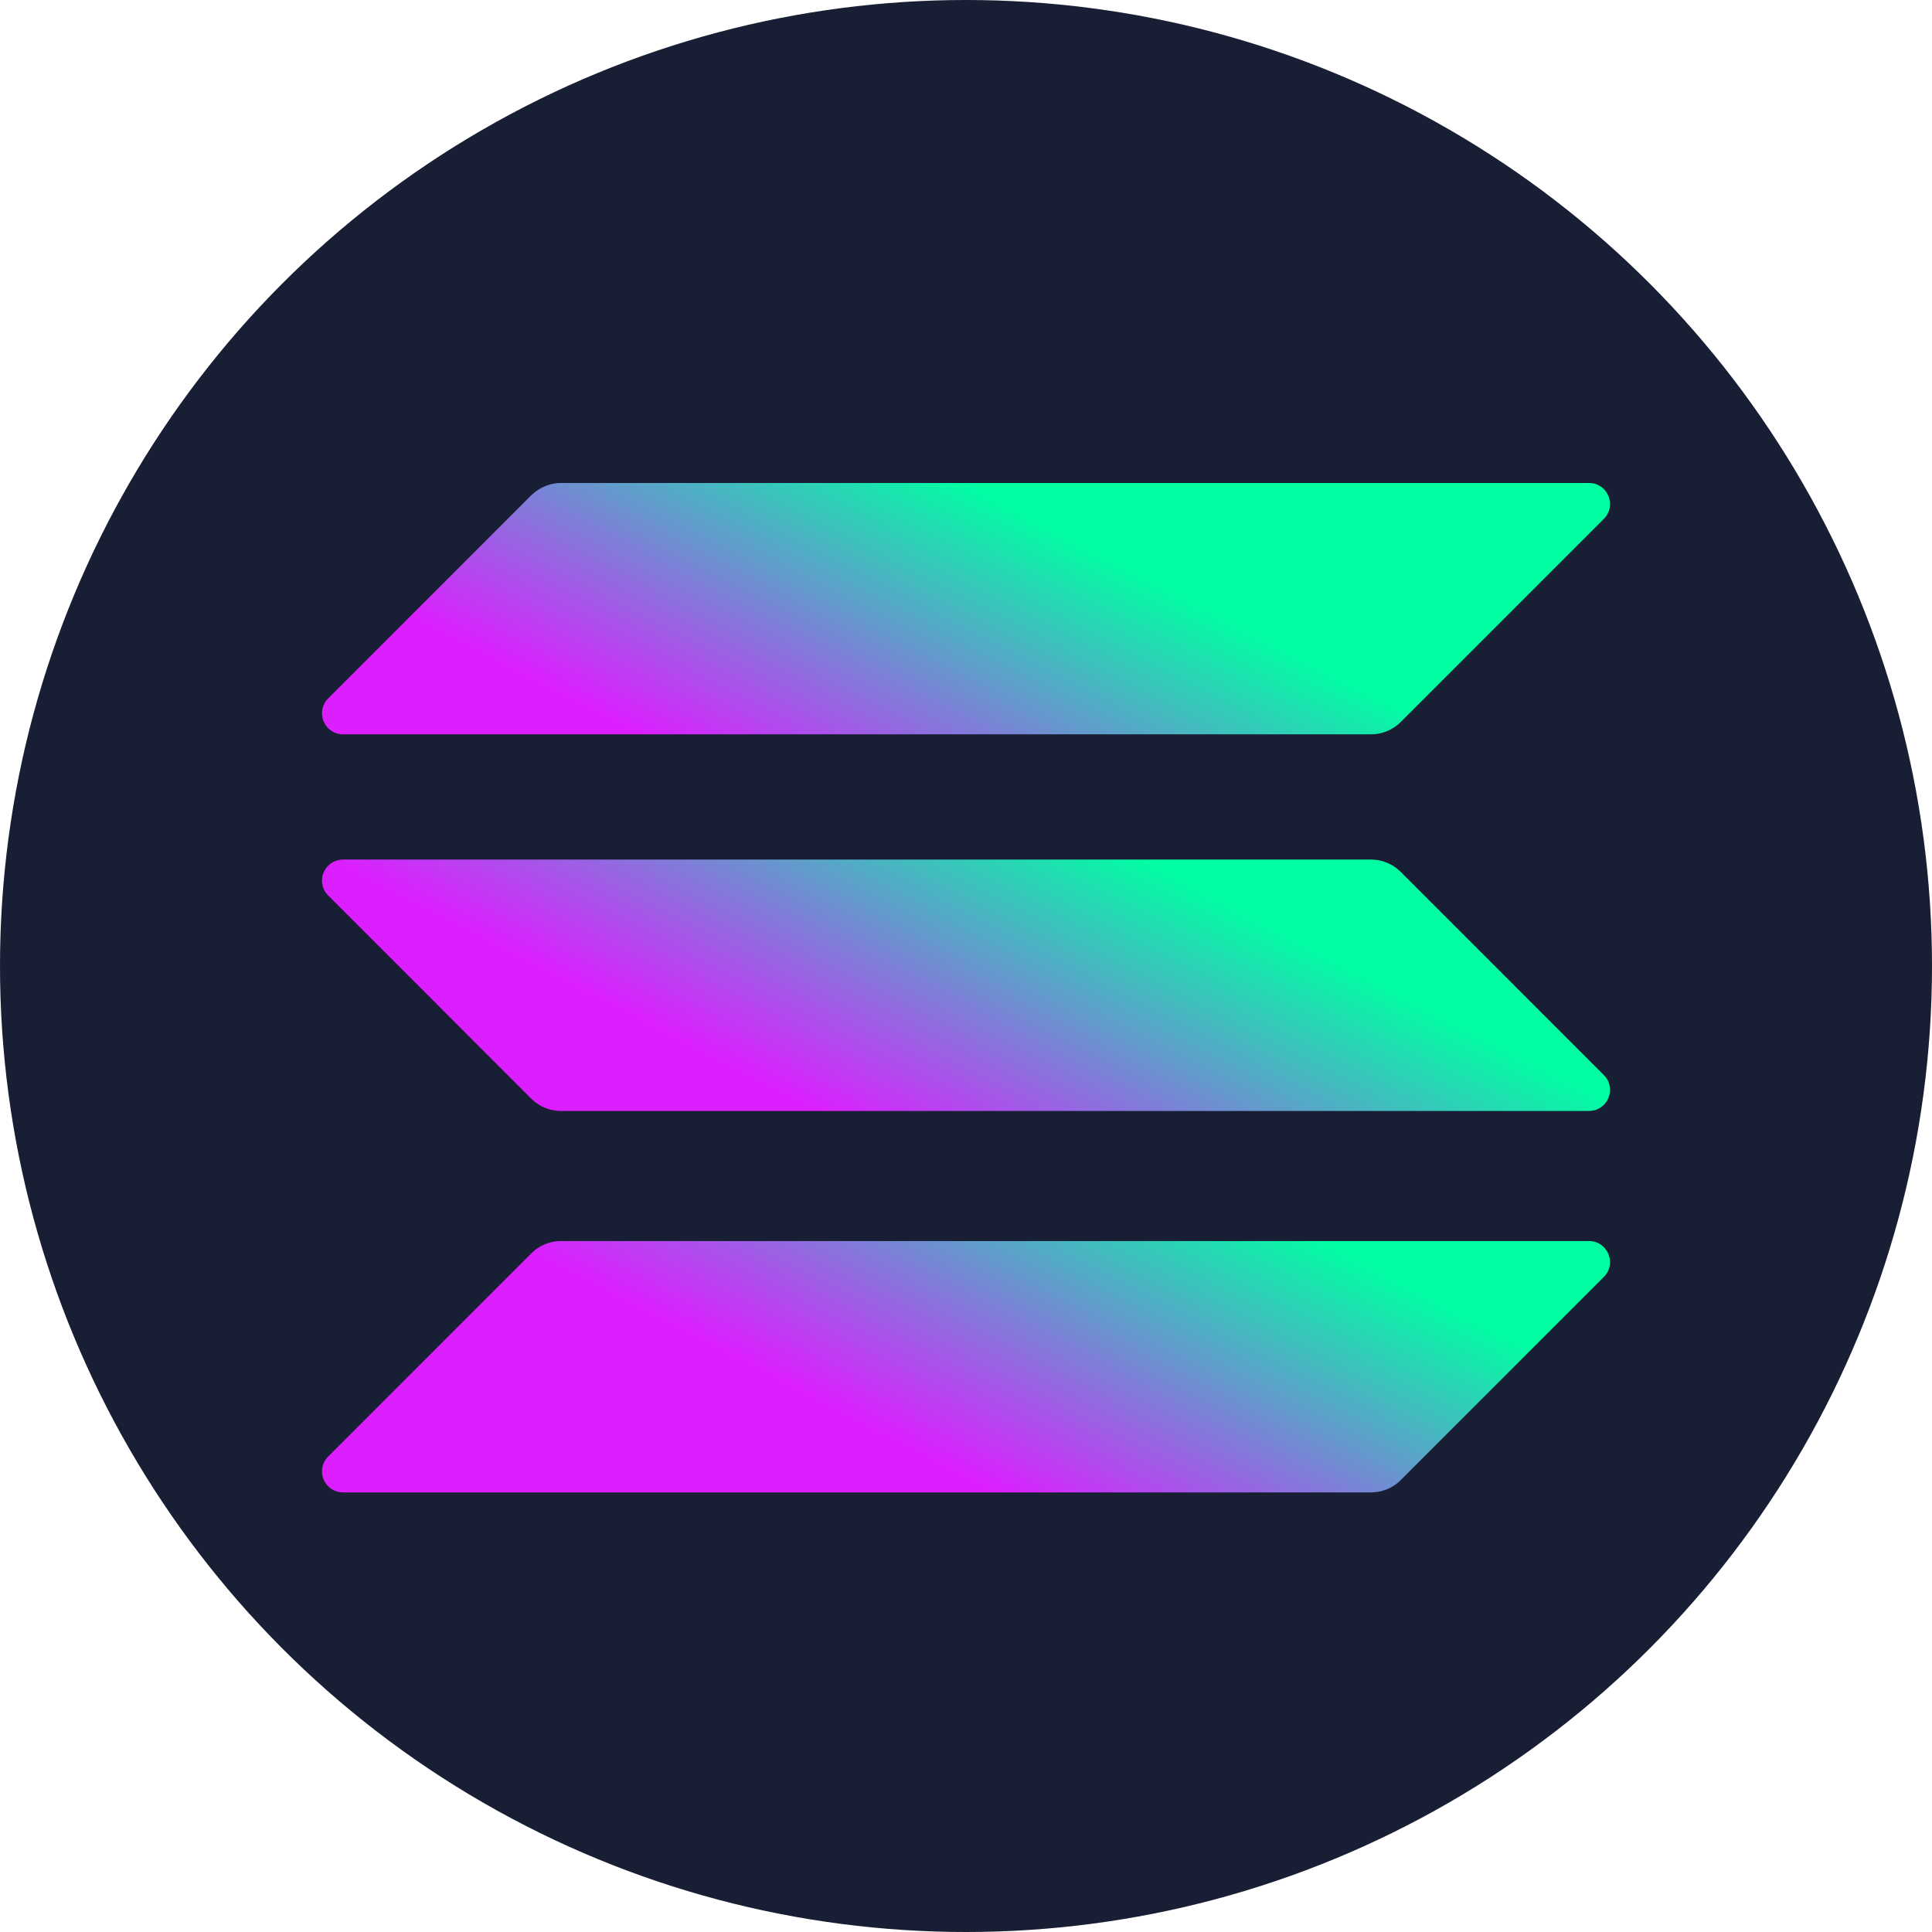
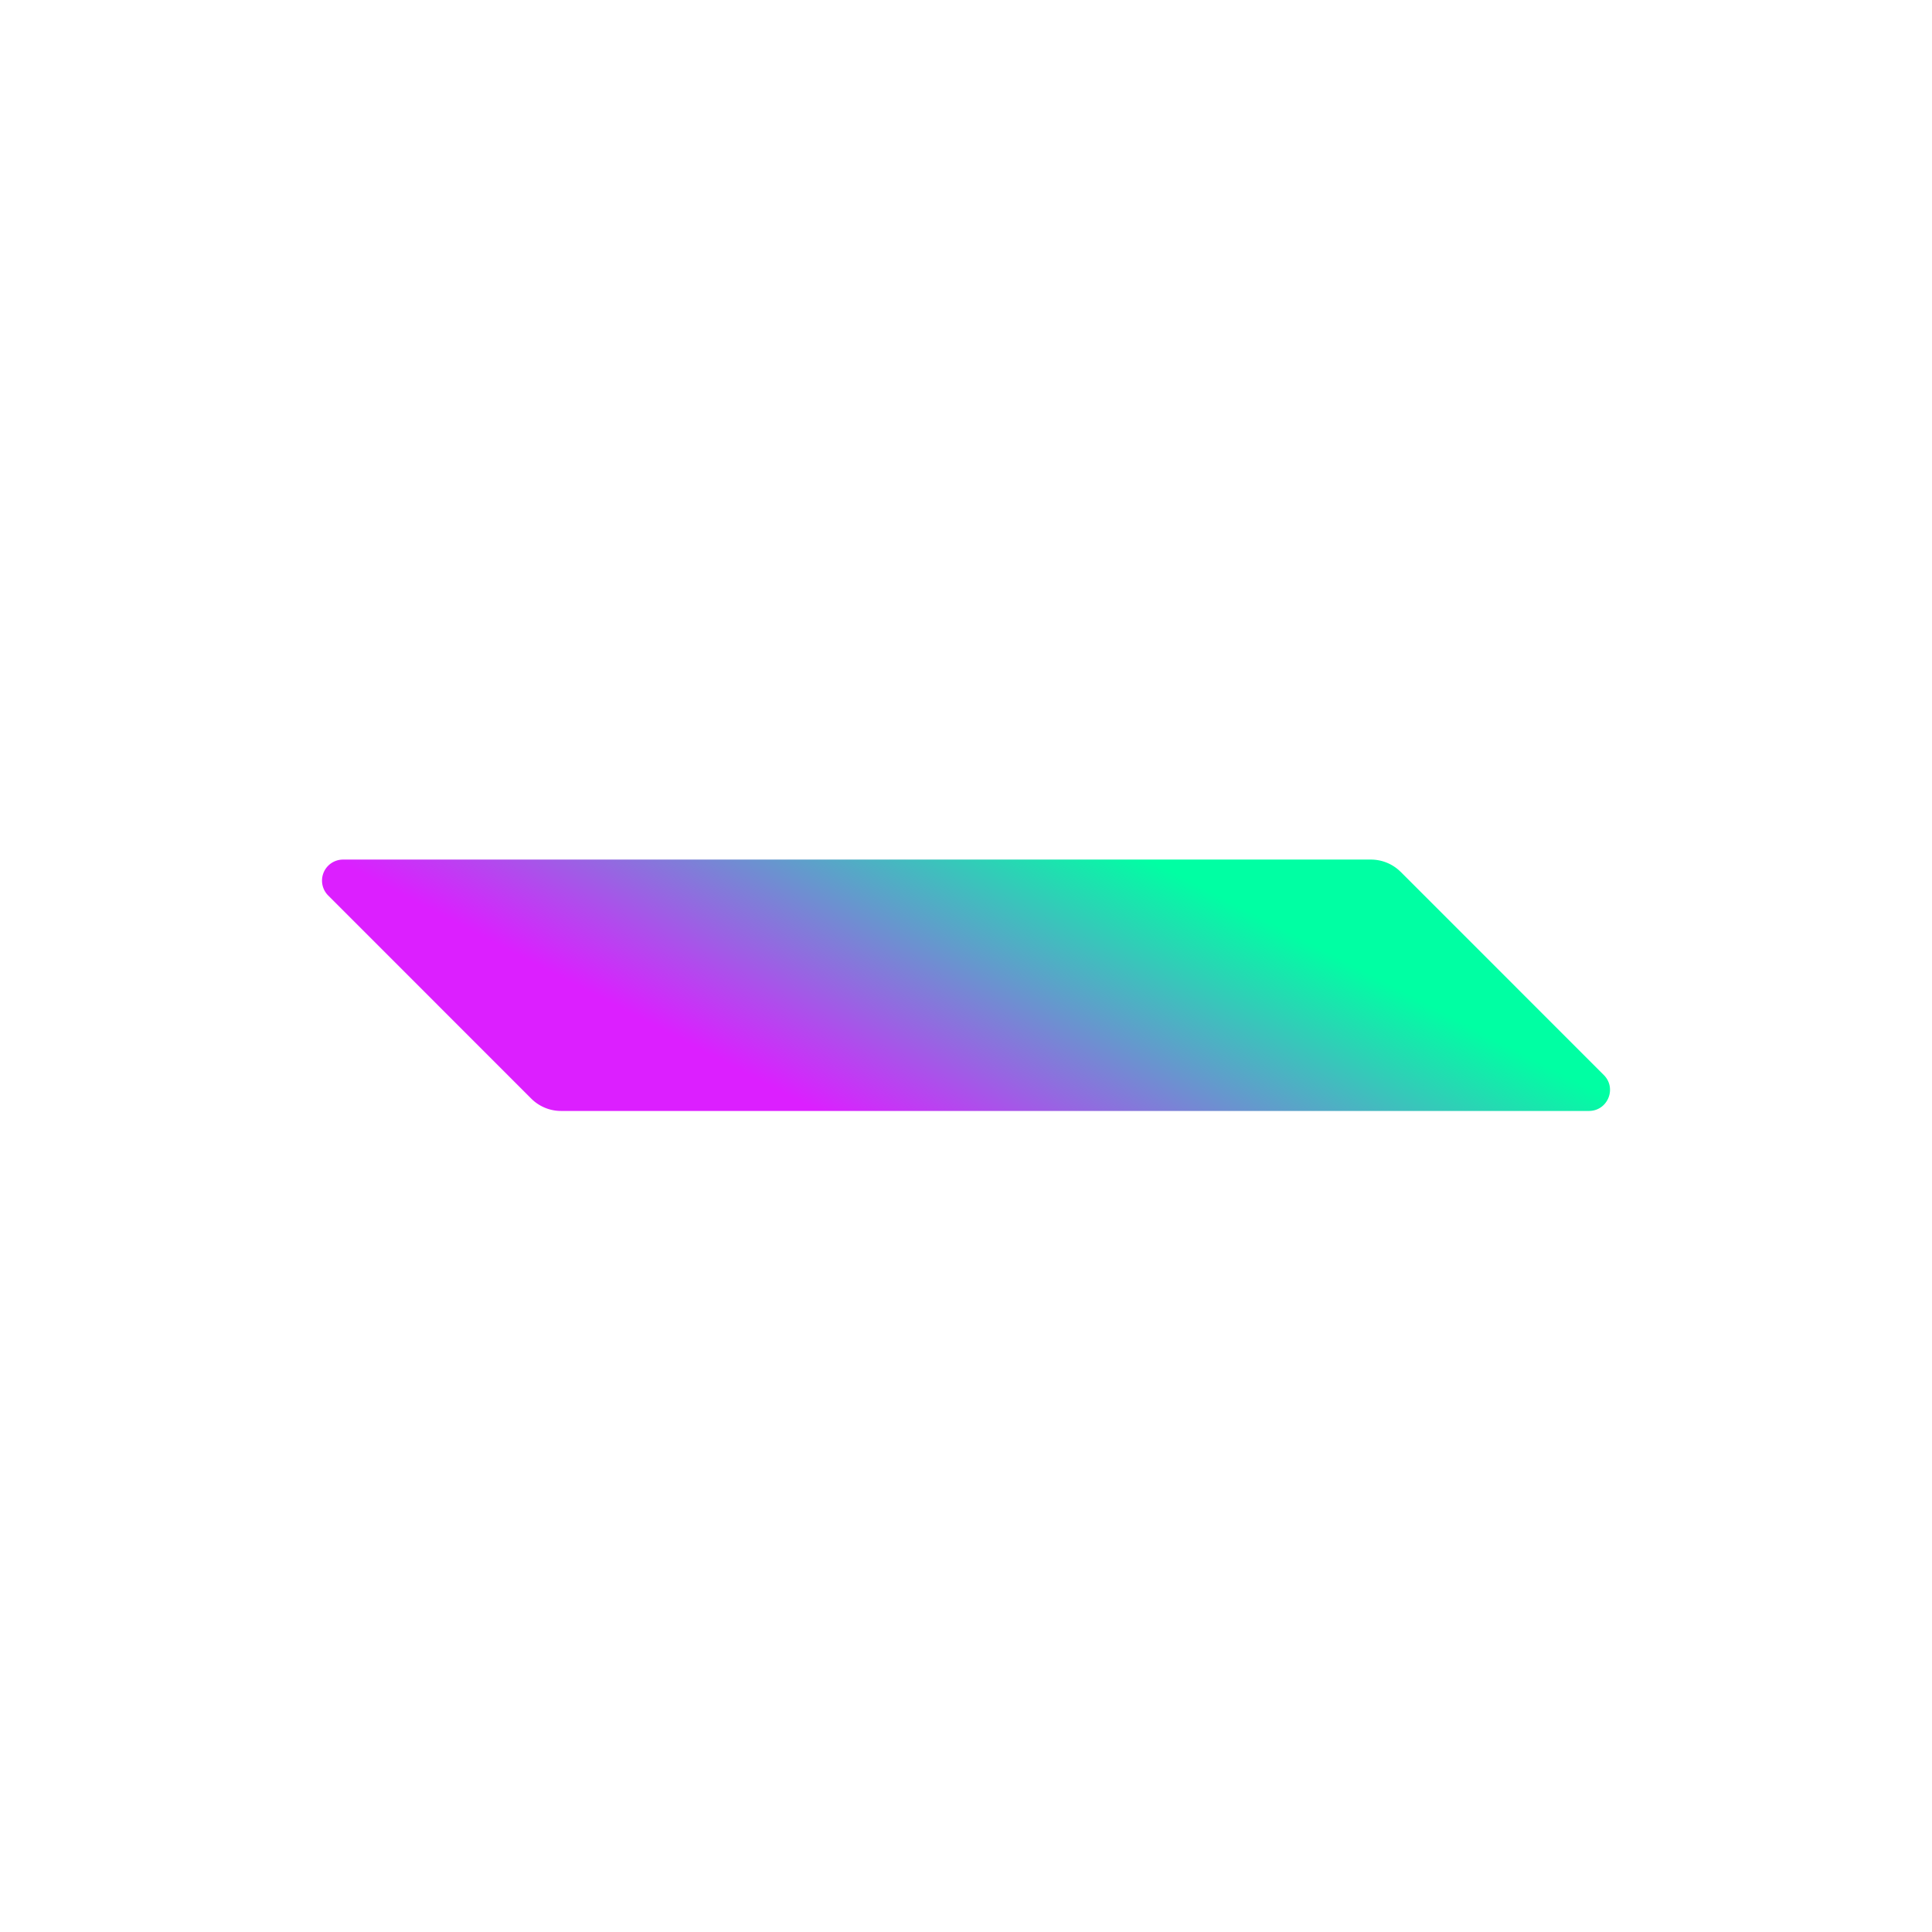
<svg xmlns="http://www.w3.org/2000/svg" width="36" height="36">
  <defs>
    <linearGradient x1="90.737%" y1="34.776%" x2="35.509%" y2="55.415%" id="a">
      <stop stop-color="#00FFA3" offset="0%" />
      <stop stop-color="#DC1FFF" offset="100%" />
    </linearGradient>
    <linearGradient x1="66.588%" y1="43.8%" x2="11.36%" y2="64.439%" id="b">
      <stop stop-color="#00FFA3" offset="0%" />
      <stop stop-color="#DC1FFF" offset="100%" />
    </linearGradient>
    <linearGradient x1="78.586%" y1="39.317%" x2="23.358%" y2="59.956%" id="c">
      <stop stop-color="#00FFA3" offset="0%" />
      <stop stop-color="#DC1FFF" offset="100%" />
    </linearGradient>
  </defs>
  <g fill="none" fill-rule="nonzero">
-     <circle fill="#181E33" cx="18" cy="18" r="18" />
-     <path d="M3.9 14.355a.785.785 0 0 1 .554-.23h19.153c.35 0 .525.423.277.67l-3.783 3.784a.785.785 0 0 1-.555.23H.393a.392.392 0 0 1-.277-.67l3.783-3.784z" fill="url(#a)" transform="translate(6 9)" />
-     <path d="M3.9.23c.15-.146.35-.23.554-.23h19.153c.35 0 .525.422.277.67l-3.783 3.783a.785.785 0 0 1-.555.23H.393a.392.392 0 0 1-.277-.67L3.899.229z" fill="url(#b)" transform="translate(6 9)" />
    <path d="M20.1 7.247a.785.785 0 0 0-.554-.23H.393a.392.392 0 0 0-.277.67l3.783 3.784c.145.145.344.23.555.23h19.153c.35 0 .525-.423.277-.67l-3.783-3.784z" fill="url(#c)" transform="translate(6 9)" />
  </g>
</svg>